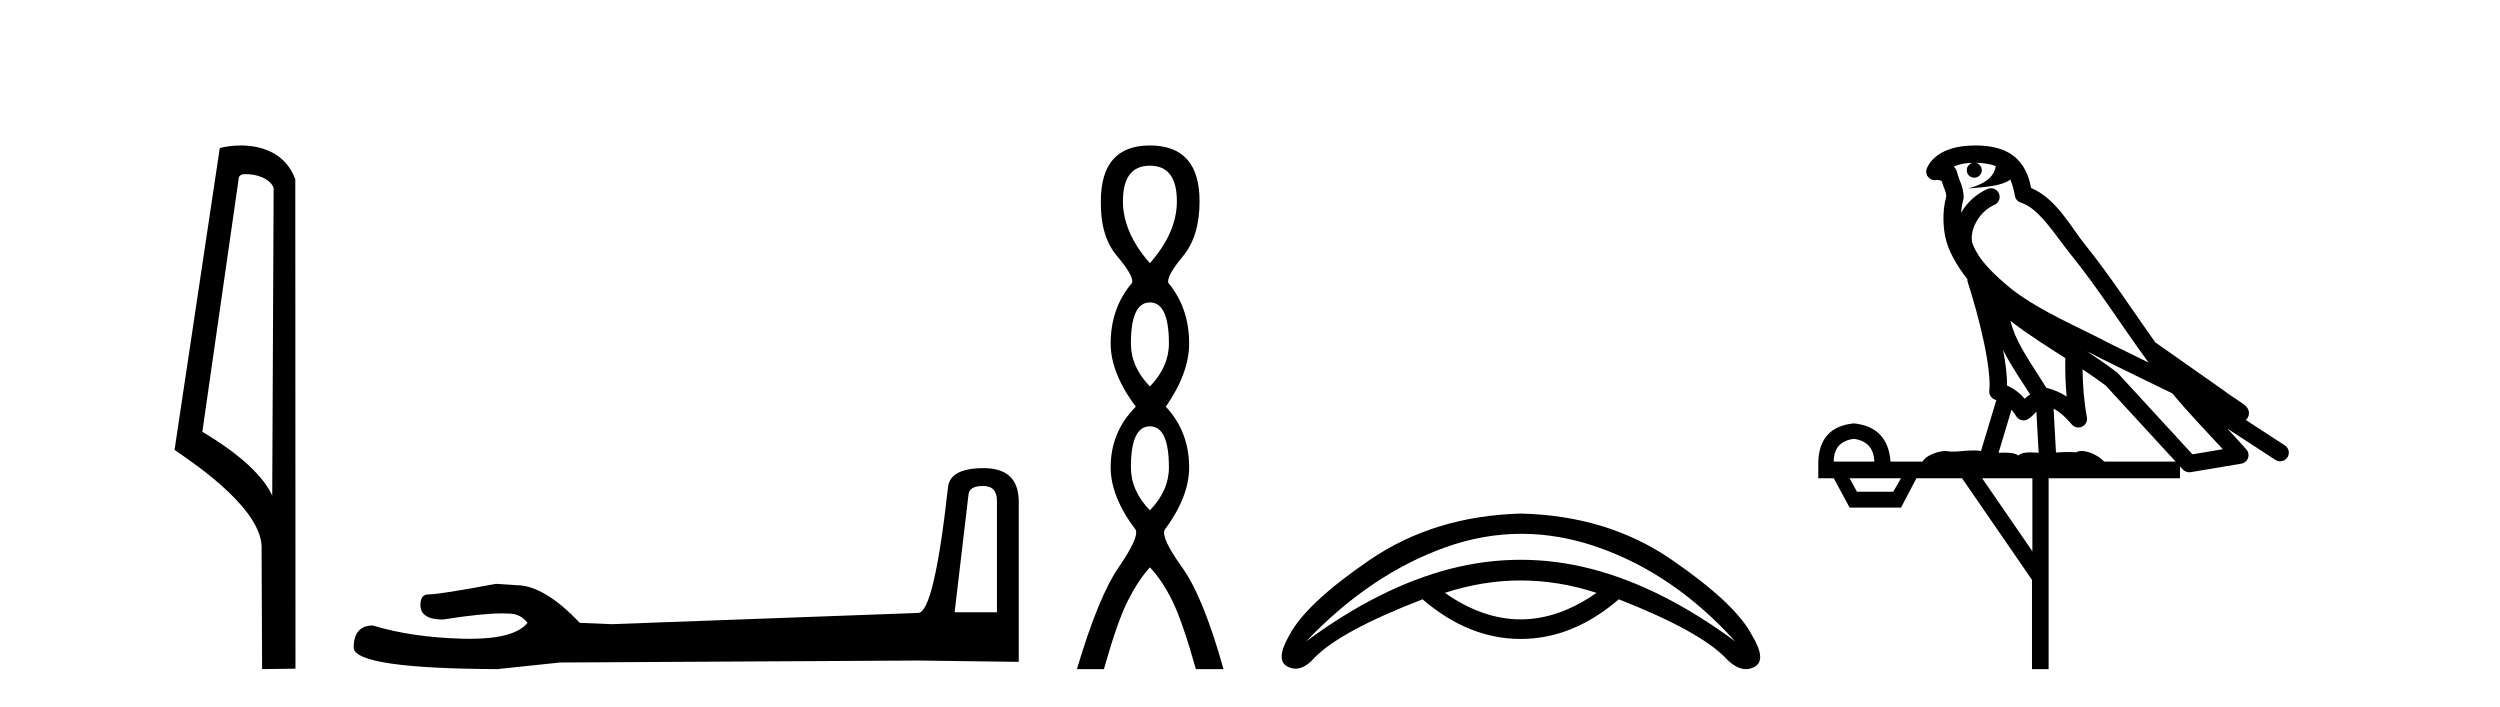
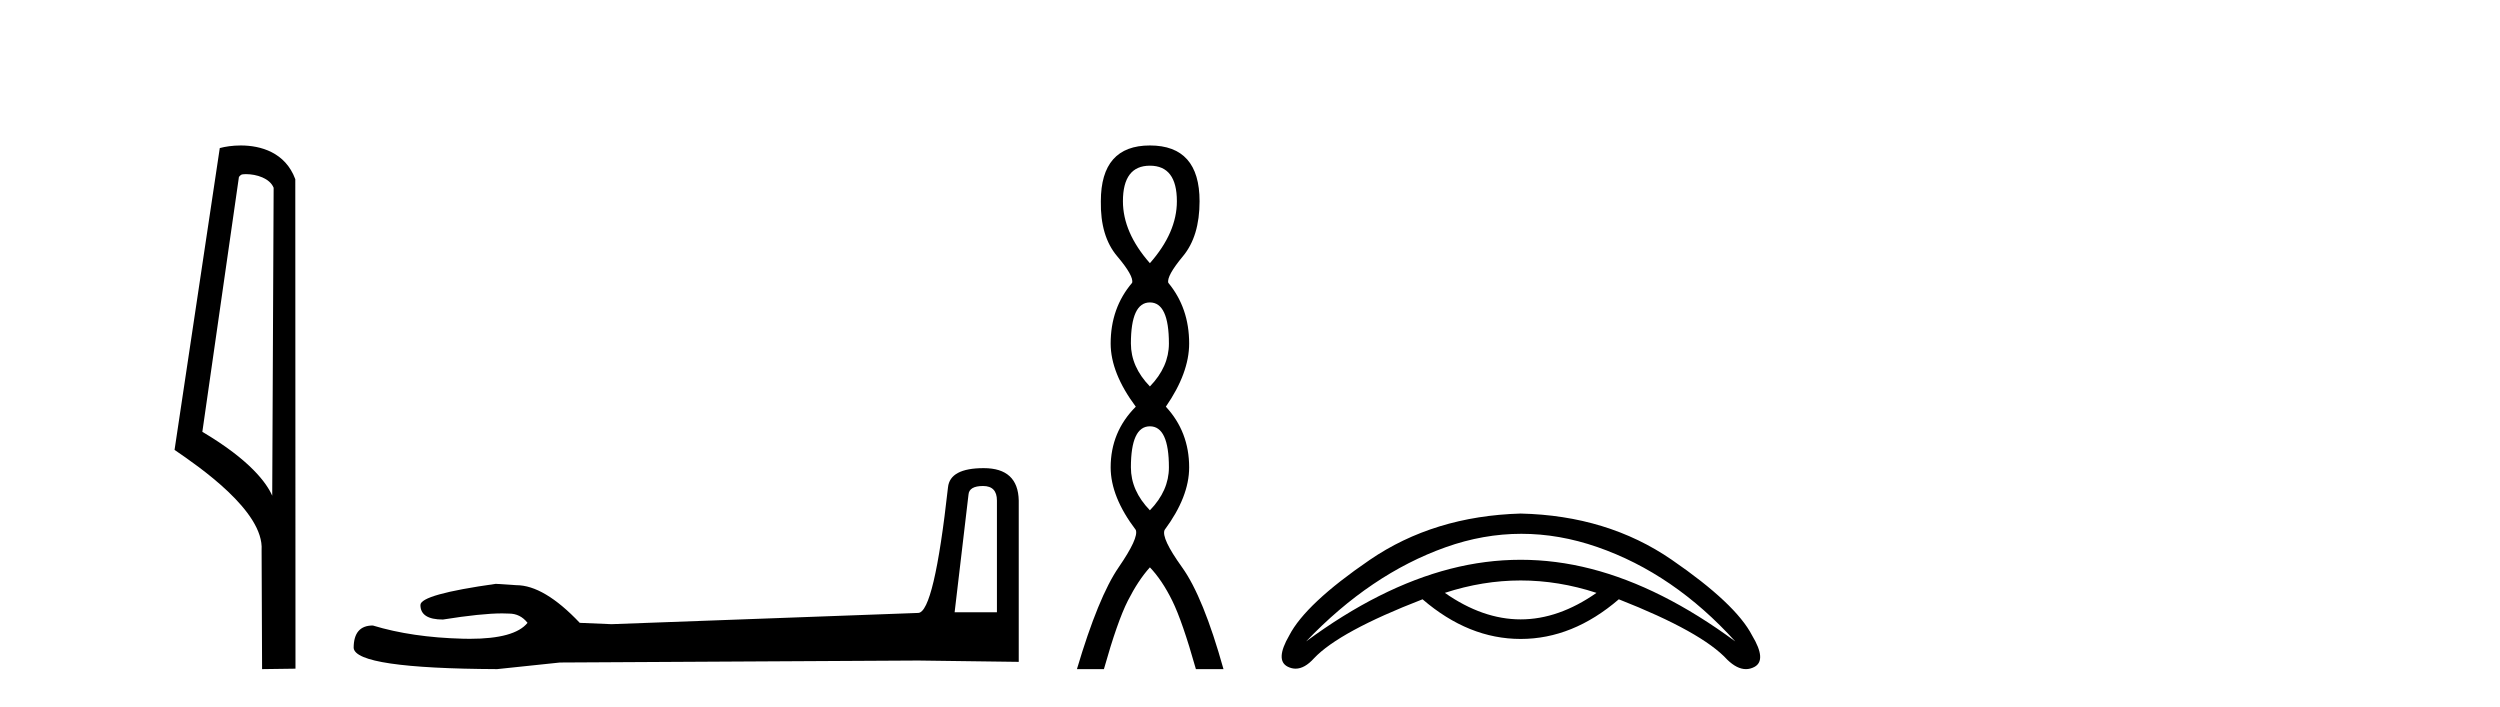
<svg xmlns="http://www.w3.org/2000/svg" width="145.0" height="41.0">
  <path d="M 14.259 10.1 C 14.884 10.1 15.648 10.34 15.871 10.89 L 15.789 28.751 L 15.789 28.751 C 15.473 28.034 14.531 26.699 11.736 25.046 L 13.858 10.263 C 13.958 10.157 13.955 10.1 14.259 10.1 ZM 15.789 28.751 L 15.789 28.751 C 15.789 28.751 15.789 28.751 15.789 28.751 L 15.789 28.751 L 15.789 28.751 ZM 13.962 8.437 C 13.484 8.437 13.053 8.505 12.747 8.588 L 10.124 26.094 C 11.512 27.044 15.325 29.648 15.173 31.91 L 15.201 38.809 L 17.138 38.783 L 17.127 10.393 C 16.551 8.837 15.12 8.437 13.962 8.437 Z" style="fill:#000000;stroke:none" />
-   <path d="M 57.017 28.188 Q 57.822 28.188 57.822 29.031 L 57.822 35.512 L 55.368 35.512 L 56.173 28.686 Q 56.212 28.188 57.017 28.188 ZM 57.055 27.152 Q 55.1 27.152 54.984 28.264 Q 54.179 35.512 53.259 35.55 L 35.467 36.202 L 33.626 36.125 Q 31.556 33.94 29.945 33.94 Q 29.37 33.901 28.757 33.863 Q 25.497 34.476 24.845 34.476 Q 24.385 34.476 24.385 35.09 Q 24.385 35.933 25.689 35.933 Q 27.928 35.577 29.123 35.577 Q 29.341 35.577 29.523 35.588 Q 30.175 35.588 30.597 36.125 Q 29.849 37.051 27.25 37.051 Q 27.05 37.051 26.839 37.045 Q 23.887 36.969 21.624 36.279 Q 20.512 36.279 20.512 37.582 Q 20.627 38.771 28.833 38.809 L 32.476 38.426 L 53.259 38.311 L 59.087 38.388 L 59.087 29.031 Q 59.049 27.152 57.055 27.152 Z" style="fill:#000000;stroke:none" />
+   <path d="M 57.017 28.188 Q 57.822 28.188 57.822 29.031 L 57.822 35.512 L 55.368 35.512 L 56.173 28.686 Q 56.212 28.188 57.017 28.188 ZM 57.055 27.152 Q 55.1 27.152 54.984 28.264 Q 54.179 35.512 53.259 35.55 L 35.467 36.202 L 33.626 36.125 Q 31.556 33.94 29.945 33.94 Q 29.37 33.901 28.757 33.863 Q 24.385 34.476 24.385 35.09 Q 24.385 35.933 25.689 35.933 Q 27.928 35.577 29.123 35.577 Q 29.341 35.577 29.523 35.588 Q 30.175 35.588 30.597 36.125 Q 29.849 37.051 27.25 37.051 Q 27.05 37.051 26.839 37.045 Q 23.887 36.969 21.624 36.279 Q 20.512 36.279 20.512 37.582 Q 20.627 38.771 28.833 38.809 L 32.476 38.426 L 53.259 38.311 L 59.087 38.388 L 59.087 29.031 Q 59.049 27.152 57.055 27.152 Z" style="fill:#000000;stroke:none" />
  <path d="M 66.694 9.61 Q 68.259 9.61 68.259 11.673 Q 68.259 13.487 66.694 15.265 Q 65.13 13.487 65.13 11.673 Q 65.13 9.61 66.694 9.61 ZM 66.694 17.541 Q 67.797 17.541 67.797 19.924 Q 67.797 21.276 66.694 22.414 Q 65.592 21.276 65.592 19.924 Q 65.592 17.541 66.694 17.541 ZM 66.694 24.726 Q 67.797 24.726 67.797 27.108 Q 67.797 28.46 66.694 29.598 Q 65.592 28.46 65.592 27.108 Q 65.592 24.726 66.694 24.726 ZM 66.694 8.437 Q 63.849 8.437 63.849 11.673 Q 63.814 13.7 64.792 14.856 Q 65.77 16.012 65.663 16.403 Q 64.418 17.862 64.418 19.924 Q 64.418 21.631 65.876 23.588 Q 64.418 25.046 64.418 27.108 Q 64.418 28.816 65.876 30.736 Q 66.054 31.198 64.881 32.906 Q 63.707 34.613 62.462 38.809 L 64.027 38.809 Q 64.809 36.035 65.414 34.844 Q 66.019 33.652 66.694 32.906 Q 67.406 33.652 67.992 34.844 Q 68.579 36.035 69.362 38.809 L 70.962 38.809 Q 69.789 34.613 68.562 32.906 Q 67.335 31.198 67.548 30.736 Q 68.971 28.816 68.971 27.108 Q 68.971 25.046 67.619 23.588 Q 68.971 21.631 68.971 19.924 Q 68.971 17.862 67.761 16.403 Q 67.655 16.012 68.615 14.856 Q 69.575 13.7 69.575 11.673 Q 69.575 8.437 66.694 8.437 Z" style="fill:#000000;stroke:none" />
  <path d="M 88.199 33.667 Q 90.398 33.667 92.597 34.386 Q 90.398 35.924 88.199 35.924 Q 86 35.924 83.801 34.386 Q 86 33.667 88.199 33.667 ZM 88.241 30.961 Q 90.43 30.961 92.64 31.727 Q 97.081 33.265 100.646 37.203 Q 96.363 34.041 92.281 32.992 Q 90.24 32.467 88.199 32.467 Q 86.158 32.467 84.117 32.992 Q 80.036 34.041 75.753 37.203 Q 79.489 33.293 83.844 31.741 Q 86.032 30.961 88.241 30.961 ZM 88.199 29.786 Q 83.169 29.93 79.446 32.474 Q 75.724 35.018 74.775 36.858 Q 73.942 38.295 74.689 38.669 Q 74.915 38.782 75.144 38.782 Q 75.671 38.782 76.213 38.18 Q 77.679 36.628 82.508 34.759 Q 85.181 37.059 88.199 37.059 Q 91.217 37.059 93.891 34.759 Q 98.72 36.657 100.186 38.266 Q 100.748 38.809 101.265 38.809 Q 101.514 38.809 101.753 38.683 Q 102.486 38.295 101.623 36.858 Q 100.675 35.018 96.952 32.46 Q 93.23 29.901 88.199 29.786 Z" style="fill:#000000;stroke:none" />
-   <path d="M 114.585 9.444 C 115.039 9.448 115.437 9.513 115.753 9.628 C 115.7 10.005 115.468 10.588 114.145 10.932 C 115.376 10.843 116.18 10.742 116.596 10.414 C 116.746 10.752 116.827 11.134 116.863 11.353 C 116.893 11.541 117.028 11.696 117.211 11.752 C 118.265 12.075 119.191 13.629 120.08 14.728 C 121.682 16.707 123.068 18.912 124.615 21.026 C 123.901 20.676 123.188 20.326 122.471 19.976 C 120.478 18.928 118.431 18.102 116.724 16.81 C 115.73 15.983 114.746 15.129 114.377 14.04 C 114.249 13.201 114.877 12.229 115.672 11.883 C 115.889 11.792 116.014 11.563 115.972 11.332 C 115.931 11.1 115.735 10.928 115.5 10.918 C 115.493 10.918 115.485 10.918 115.478 10.918 C 115.407 10.918 115.336 10.933 115.271 10.963 C 114.635 11.24 114.091 11.735 113.745 12.342 C 113.762 12.085 113.799 11.822 113.871 11.585 C 113.889 11.529 113.896 11.47 113.893 11.411 C 113.876 11.099 113.823 10.882 113.754 10.698 C 113.686 10.514 113.611 10.35 113.488 9.924 C 113.458 9.821 113.397 9.73 113.312 9.665 C 113.548 9.561 113.844 9.477 114.202 9.454 C 114.274 9.449 114.342 9.449 114.412 9.447 L 114.412 9.447 C 114.217 9.49 114.071 9.664 114.071 9.872 C 114.071 10.112 114.267 10.307 114.507 10.307 C 114.748 10.307 114.943 10.112 114.943 9.872 C 114.943 9.658 114.789 9.481 114.585 9.444 ZM 116.599 18.609 C 117.621 19.396 118.714 20.083 119.785 20.769 C 119.777 21.509 119.795 22.253 119.864 22.999 C 119.515 22.771 119.132 22.6 118.688 22.492 C 118.028 21.42 117.304 20.432 116.862 19.384 C 116.77 19.167 116.684 18.896 116.599 18.609 ZM 116.179 20.299 C 116.64 21.223 117.228 22.054 117.746 22.877 C 117.647 22.944 117.557 23.014 117.485 23.082 C 117.467 23.099 117.456 23.111 117.439 23.128 C 117.154 22.8 116.807 22.534 116.404 22.361 C 116.42 21.773 116.325 21.065 116.179 20.299 ZM 121.04 20.376 L 121.04 20.376 C 121.37 20.539 121.697 20.703 122.018 20.872 C 122.023 20.874 122.027 20.876 122.032 20.878 C 123.348 21.52 124.663 22.18 125.995 22.816 C 126.934 23.947 127.947 24.996 128.923 26.055 C 128.336 26.154 127.749 26.252 127.162 26.351 C 125.721 24.783 124.279 23.216 122.838 21.648 C 122.817 21.626 122.795 21.606 122.771 21.588 C 122.209 21.162 121.627 20.763 121.04 20.376 ZM 116.667 23.766 C 116.764 23.877 116.856 24.001 116.94 24.141 C 117.012 24.261 117.132 24.345 117.269 24.373 C 117.303 24.38 117.336 24.383 117.369 24.383 C 117.474 24.383 117.577 24.35 117.663 24.288 C 117.874 24.135 118.002 23.989 118.111 23.876 L 118.242 26.261 C 118.073 26.25 117.902 26.239 117.742 26.239 C 117.461 26.239 117.214 26.275 117.071 26.42 C 116.902 26.29 116.598 26.253 116.22 26.253 C 116.123 26.253 116.021 26.256 115.916 26.26 L 116.667 23.766 ZM 107.523 25.452 C 108.286 25.556 108.681 25.997 108.711 26.774 L 106.358 26.774 C 106.358 25.997 106.747 25.556 107.523 25.452 ZM 120.788 21.42 L 120.788 21.42 C 121.249 21.727 121.701 22.039 122.134 22.365 C 123.485 23.835 124.836 25.304 126.188 26.774 L 122.043 26.774 C 121.755 26.454 121.168 26.157 120.734 26.157 C 120.61 26.157 120.499 26.181 120.41 26.235 C 120.272 26.223 120.128 26.218 119.978 26.218 C 119.743 26.218 119.496 26.23 119.247 26.245 L 119.107 23.705 L 119.107 23.705 C 119.486 23.898 119.794 24.18 120.163 24.618 C 120.26 24.734 120.402 24.796 120.546 24.796 C 120.619 24.796 120.692 24.78 120.76 24.748 C 120.966 24.651 121.081 24.427 121.04 24.203 C 120.87 23.286 120.8 22.359 120.788 21.42 ZM 110.258 27.738 L 109.809 28.522 L 107.703 28.522 L 107.277 27.738 ZM 117.878 27.738 L 117.878 31.974 L 114.964 27.738 ZM 114.598 8.437 C 114.581 8.437 114.565 8.437 114.549 8.437 C 114.413 8.438 114.276 8.443 114.138 8.452 L 114.137 8.452 C 112.966 8.528 112.088 9.003 111.763 9.749 C 111.687 9.923 111.716 10.125 111.837 10.271 C 111.934 10.387 112.076 10.451 112.223 10.451 C 112.261 10.451 112.299 10.447 112.338 10.438 C 112.368 10.431 112.373 10.427 112.379 10.427 C 112.385 10.427 112.391 10.432 112.429 10.441 C 112.466 10.449 112.528 10.467 112.612 10.489 C 112.703 10.772 112.774 10.942 112.814 11.049 C 112.859 11.17 112.874 11.213 112.885 11.386 C 112.625 12.318 112.726 13.254 112.823 13.729 C 112.984 14.516 113.471 15.378 114.108 16.194 C 114.106 16.255 114.111 16.316 114.132 16.375 C 114.44 17.319 114.799 18.6 115.056 19.795 C 115.313 20.99 115.45 22.136 115.38 22.638 C 115.345 22.892 115.507 23.132 115.757 23.194 C 115.767 23.197 115.777 23.201 115.788 23.203 L 114.899 26.155 C 114.755 26.133 114.608 26.126 114.462 26.126 C 114.029 26.126 113.602 26.195 113.26 26.195 C 113.146 26.195 113.042 26.187 112.95 26.167 C 112.919 26.16 112.88 26.157 112.835 26.157 C 112.478 26.157 111.728 26.375 111.508 26.774 L 109.652 26.774 C 109.548 25.429 108.838 24.69 107.523 24.555 C 106.194 24.69 105.506 25.429 105.461 26.774 L 105.461 27.738 L 106.358 27.738 L 107.277 29.441 L 110.258 29.441 L 111.154 27.738 L 113.799 27.738 L 117.855 33.632 L 117.855 38.809 L 118.819 38.809 L 118.819 27.738 L 126.44 27.738 L 126.44 27.048 C 126.496 27.109 126.552 27.17 126.607 27.23 C 126.703 27.335 126.838 27.392 126.977 27.392 C 127.004 27.392 127.032 27.39 127.06 27.386 C 128.038 27.221 129.017 27.057 129.996 26.893 C 130.176 26.863 130.326 26.737 130.387 26.564 C 130.447 26.392 130.409 26.2 130.287 26.064 C 129.922 25.655 129.551 25.253 129.18 24.854 L 129.18 24.854 L 131.975 26.674 C 132.06 26.729 132.155 26.756 132.248 26.756 C 132.413 26.756 132.574 26.675 132.67 26.527 C 132.821 26.295 132.755 25.984 132.523 25.833 L 130.254 24.356 C 130.302 24.317 130.348 24.268 130.382 24.202 C 130.464 24.047 130.442 23.886 130.415 23.803 C 130.388 23.72 130.359 23.679 130.335 23.647 C 130.242 23.519 130.193 23.498 130.127 23.446 C 130.06 23.395 129.986 23.343 129.906 23.288 C 129.745 23.178 129.558 23.056 129.398 22.949 C 129.238 22.842 129.088 22.73 129.083 22.726 C 129.067 22.711 129.051 22.698 129.033 22.686 C 127.696 21.745 126.357 20.805 125.02 19.865 C 125.016 19.862 125.011 19.86 125.006 19.857 C 123.647 17.95 122.361 15.95 120.861 14.096 C 120.13 13.194 119.278 11.524 117.803 10.901 C 117.722 10.459 117.539 9.754 116.987 9.217 C 116.392 8.638 115.53 8.437 114.598 8.437 Z" style="fill:#000000;stroke:none" />
</svg>